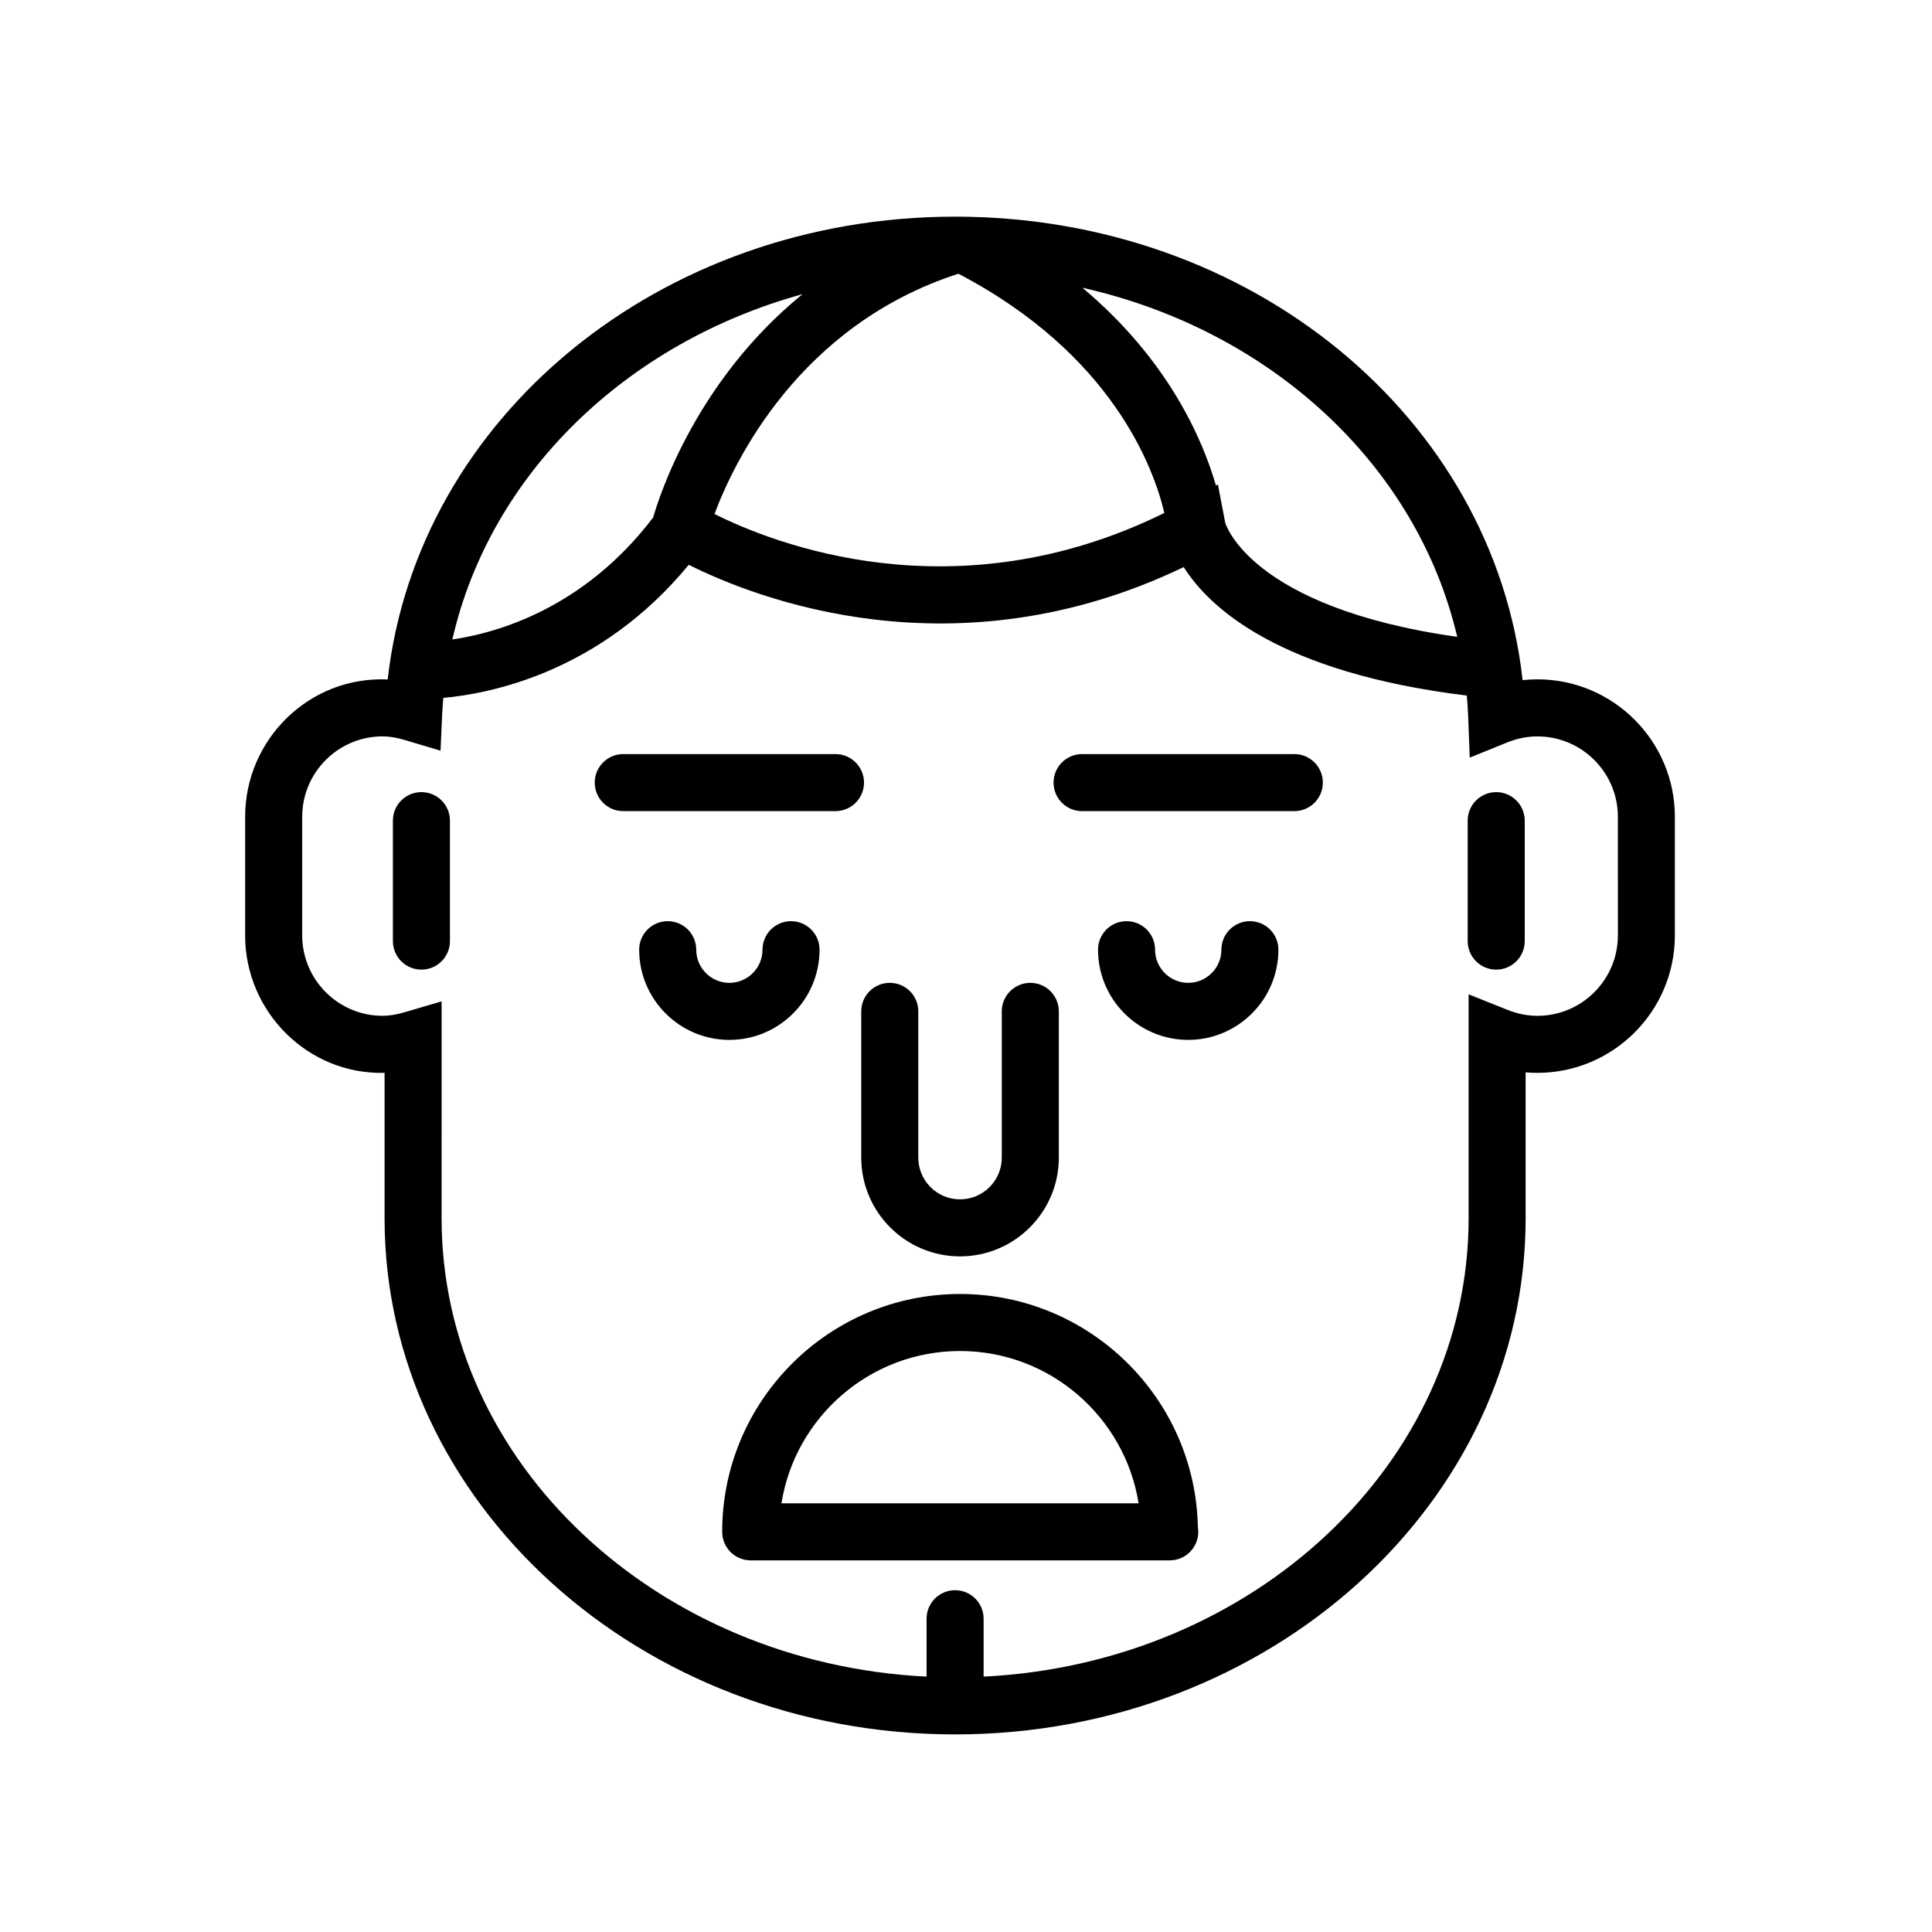
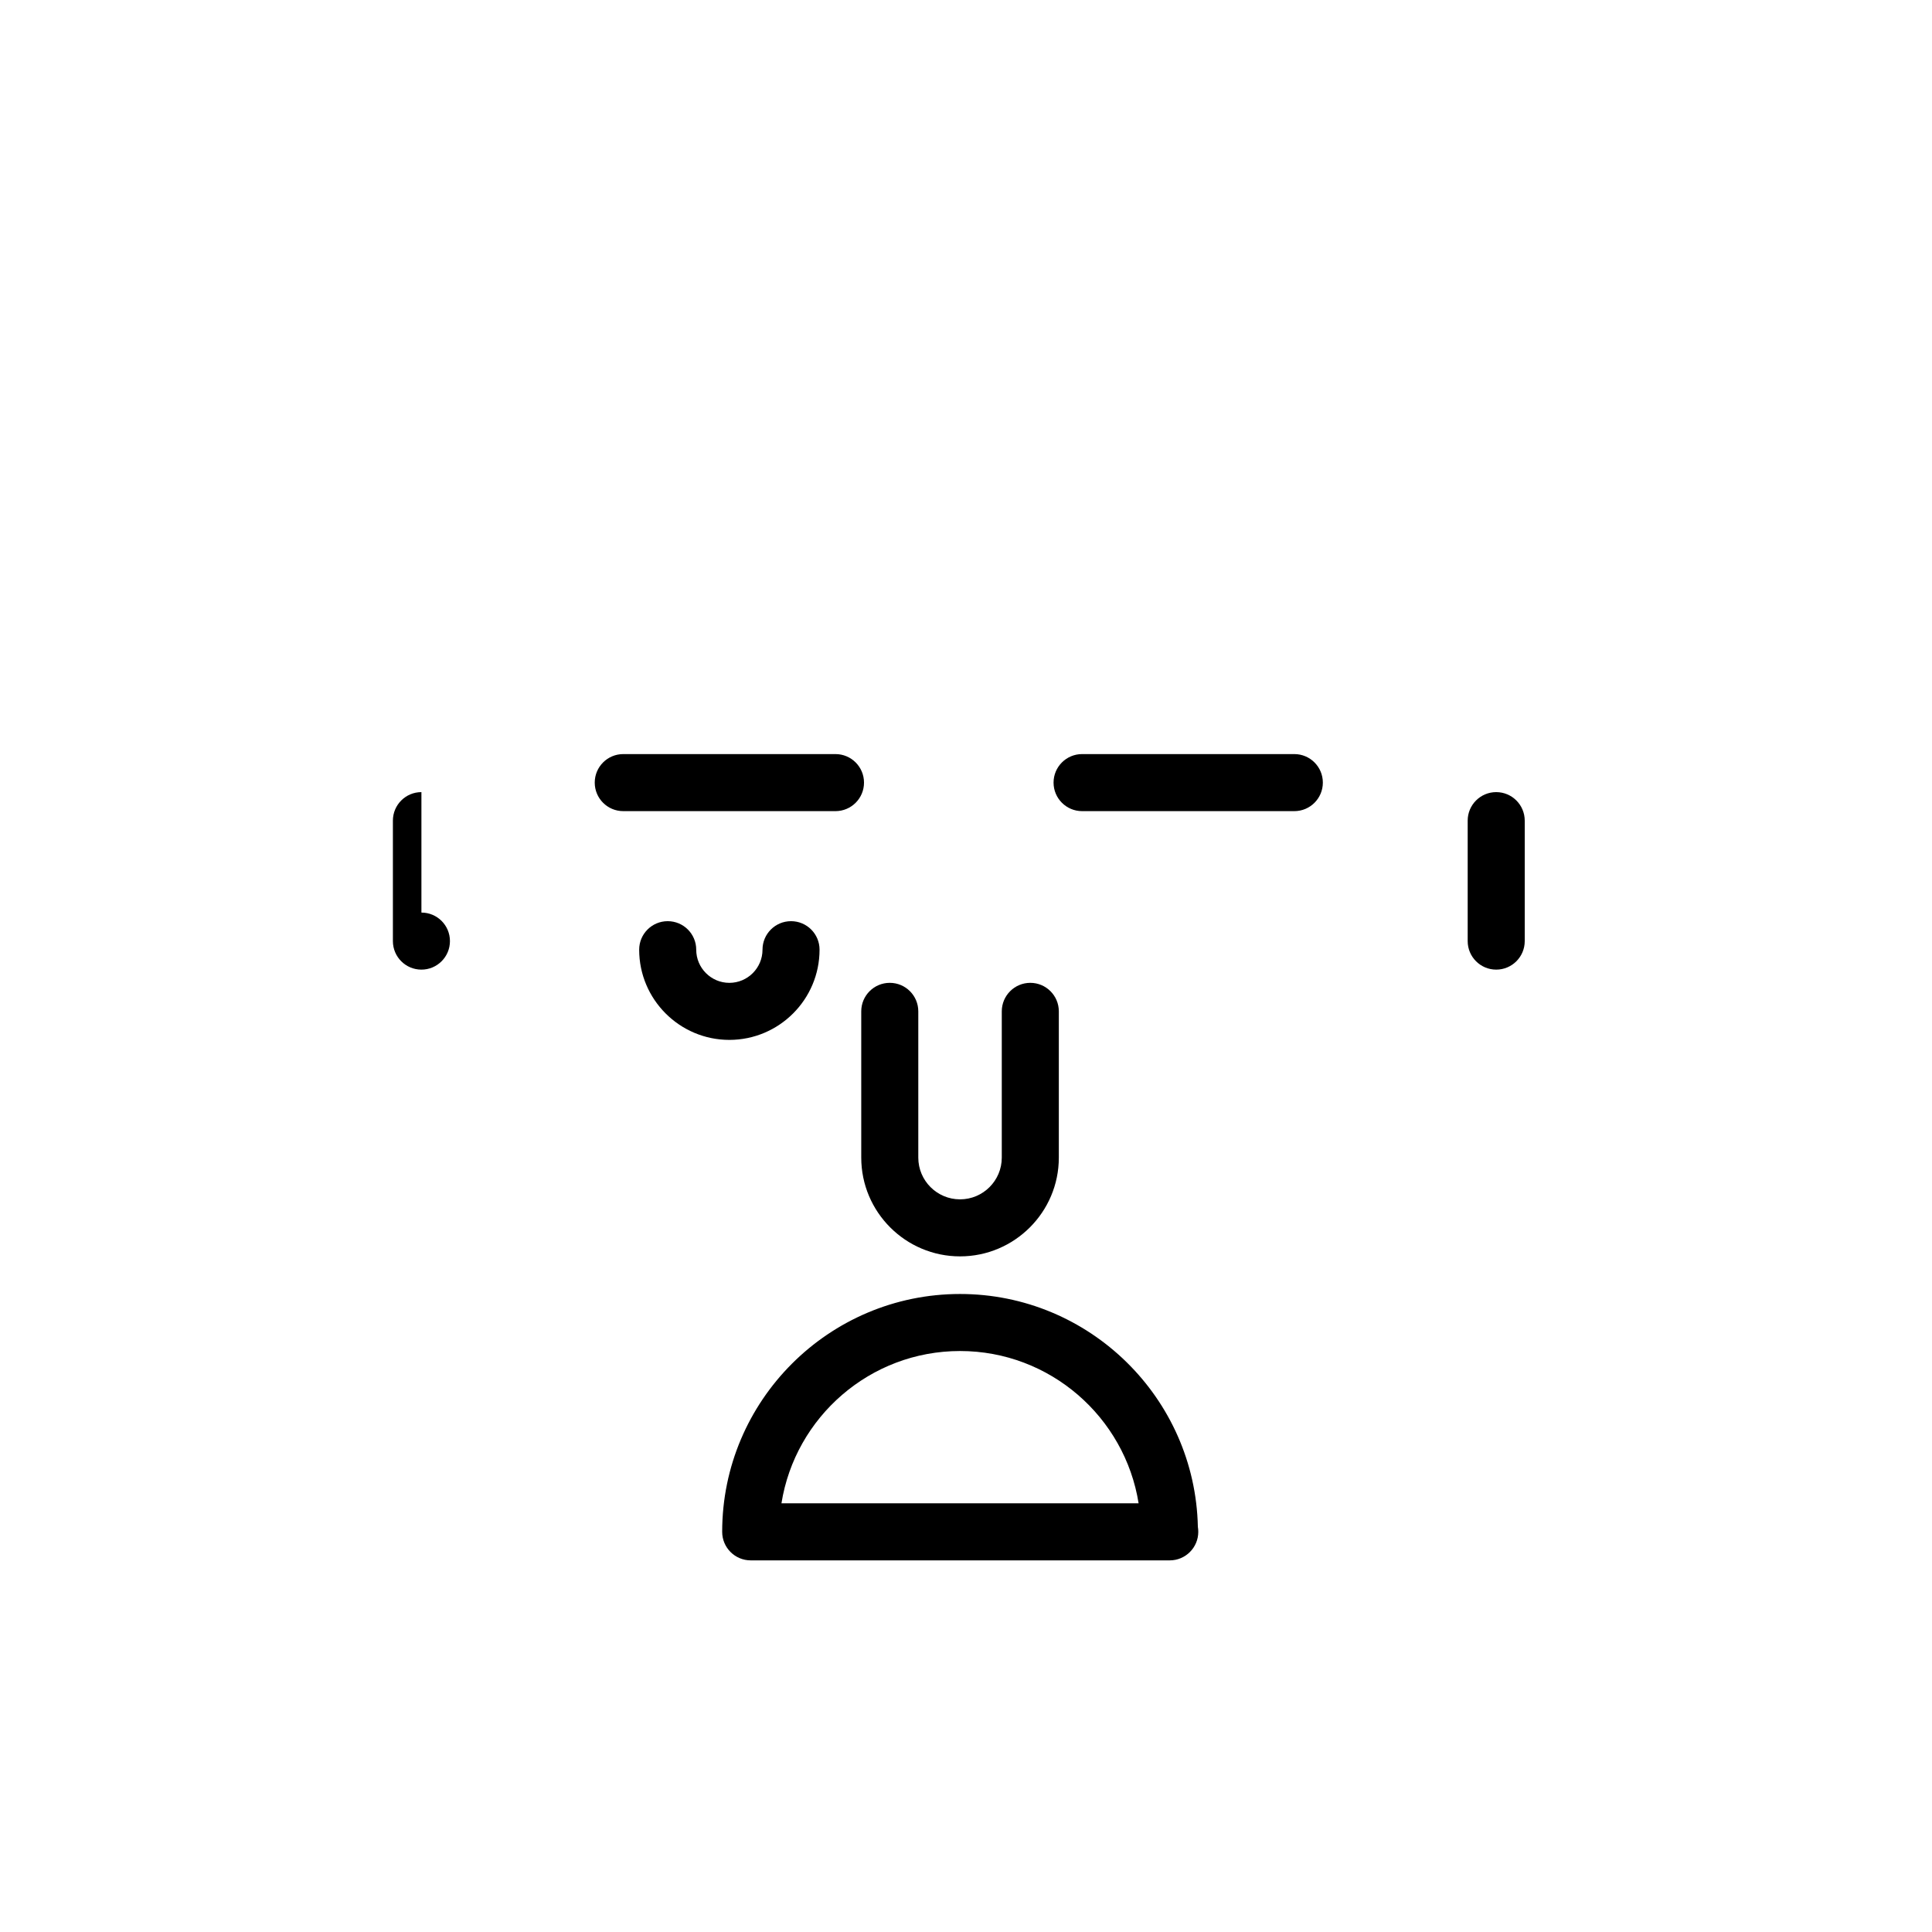
<svg xmlns="http://www.w3.org/2000/svg" fill="#000000" width="800px" height="800px" version="1.1" viewBox="144 144 512 512">
  <g>
-     <path d="m551.43 324.03c-1.316 0-2.625 0.07-3.926 0.215-7.688-69.586-71.898-122.83-150.39-122.83-78.242 0-142.56 53.211-150.37 122.65-20.746-0.941-37.781 15.871-37.781 36.41v31.414c0 20.262 16.66 36.949 36.953 36.43v38.547c0 75.414 67.824 136.77 151.19 136.77 83.371 0 151.2-61.359 151.2-136.77v-38.684c1.039 0.098 2.074 0.137 3.117 0.137 20.094 0 36.434-16.344 36.434-36.434v-31.414c0.008-20.086-16.332-36.438-36.426-36.438zm-21.25-11.254c-55.121-7.828-61.461-30.188-61.48-30.23l-1.941-10.148-0.52 0.277c-3.559-12.312-12.637-33.328-35.395-52.422 49.926 11.25 88.656 46.969 99.336 92.523zm-132.21-96.23h0.016c40.953 21.402 51.844 51.73 54.574 63.391-55.547 27.387-103.98 7.926-119.21 0.273 5.234-13.969 22.492-50.031 64.621-63.664zm-41.285 5.41c-28.098 22.844-37.891 53.246-39.586 59.164-18.324 24.129-41.398 30.633-53.219 32.344 10.012-43.773 45.961-78.598 92.805-91.508zm216.07 169.93c0 11.754-9.562 21.32-21.32 21.32-2.641 0-5.289-0.523-7.875-1.559l-10.363-4.141v59.355c0 64.816-56.996 117.94-128.53 121.46v-15.34c0-4.172-3.379-7.559-7.559-7.559-4.176 0-7.559 3.387-7.559 7.559v15.34c-71.531-3.516-128.52-56.645-128.52-121.46l0.004-57.492-9.688 2.848c-2.277 0.676-4.168 0.984-5.941 0.984-11.758 0-21.32-9.562-21.32-21.32v-31.414c0-11.758 9.562-21.32 21.32-21.32 1.812 0 3.738 0.324 6.055 1.02l9.285 2.777 0.434-9.68c0.066-1.449 0.191-2.883 0.312-4.316 12.176-1.078 41.527-6.691 65.035-35.266 17.496 8.758 70.449 29.77 131.17 0.605 6.812 10.812 25.387 27.973 75.023 34.047 0.168 1.883 0.297 3.777 0.367 5.684l0.406 10.758 9.977-4.035c2.594-1.047 5.273-1.582 7.965-1.582 11.758 0 21.32 9.562 21.32 21.32l0.008 31.406z" />
    <path d="m487.01 343.84h-56.246c-4.172 0-7.559 3.379-7.559 7.559 0 4.176 3.387 7.559 7.559 7.559h56.246c4.172 0 7.559-3.379 7.559-7.559 0-4.18-3.383-7.559-7.559-7.559z" />
    <path d="m372.97 351.4c0-4.176-3.379-7.559-7.559-7.559h-56.242c-4.176 0-7.559 3.379-7.559 7.559 0 4.176 3.379 7.559 7.559 7.559h56.246c4.172-0.004 7.555-3.383 7.555-7.559z" />
    <path d="m372.24 450.78c0 14.43 11.742 26.172 26.18 26.172 14.434 0 26.18-11.742 26.18-26.172v-38.758c0-4.172-3.387-7.559-7.559-7.559-4.172 0-7.559 3.387-7.559 7.559v38.758c0 6.102-4.961 11.059-11.062 11.059-6.102 0-11.062-4.957-11.062-11.059v-38.758c0-4.172-3.379-7.559-7.559-7.559-4.176 0-7.559 3.387-7.559 7.559z" />
-     <path d="m475.24 388.12c-4.172 0-7.559 3.379-7.559 7.559 0 4.84-3.945 8.785-8.793 8.785-4.84 0-8.781-3.941-8.781-8.785 0-4.176-3.387-7.559-7.559-7.559s-7.559 3.379-7.559 7.559c0 13.18 10.723 23.902 23.895 23.902 13.18 0 23.906-10.723 23.906-23.902 0.004-4.176-3.379-7.559-7.551-7.559z" />
    <path d="m361.19 395.68c0-4.176-3.379-7.559-7.559-7.559-4.176 0-7.559 3.379-7.559 7.559 0 4.84-3.941 8.785-8.785 8.785-4.84 0-8.781-3.941-8.781-8.785 0-4.176-3.379-7.559-7.559-7.559-4.176 0-7.559 3.379-7.559 7.559 0 13.18 10.723 23.902 23.895 23.902 13.184 0 23.906-10.723 23.906-23.902z" />
    <path d="m398.42 486.92c-34.758 0-63.035 28.273-63.035 63.035 0 4.172 3.379 7.559 7.559 7.559h110.95 0.102c4.176 0 7.559-3.387 7.559-7.559 0-0.449-0.035-0.891-0.109-1.32-0.707-34.148-28.711-61.715-63.027-61.715zm-47.328 55.477c3.633-22.844 23.473-40.363 47.328-40.363 23.852 0 43.684 17.523 47.324 40.363z" />
-     <path d="m255.68 353.92c-4.176 0-7.559 3.379-7.559 7.559v31.922c0 4.176 3.379 7.559 7.559 7.559 4.176 0 7.559-3.379 7.559-7.559v-31.922c0-4.18-3.379-7.559-7.559-7.559z" />
+     <path d="m255.68 353.92c-4.176 0-7.559 3.379-7.559 7.559v31.922c0 4.176 3.379 7.559 7.559 7.559 4.176 0 7.559-3.379 7.559-7.559c0-4.18-3.379-7.559-7.559-7.559z" />
    <path d="m540.51 353.92c-4.172 0-7.559 3.379-7.559 7.559v31.922c0 4.176 3.387 7.559 7.559 7.559s7.559-3.379 7.559-7.559v-31.922c-0.004-4.18-3.387-7.559-7.559-7.559z" />
  </g>
</svg>